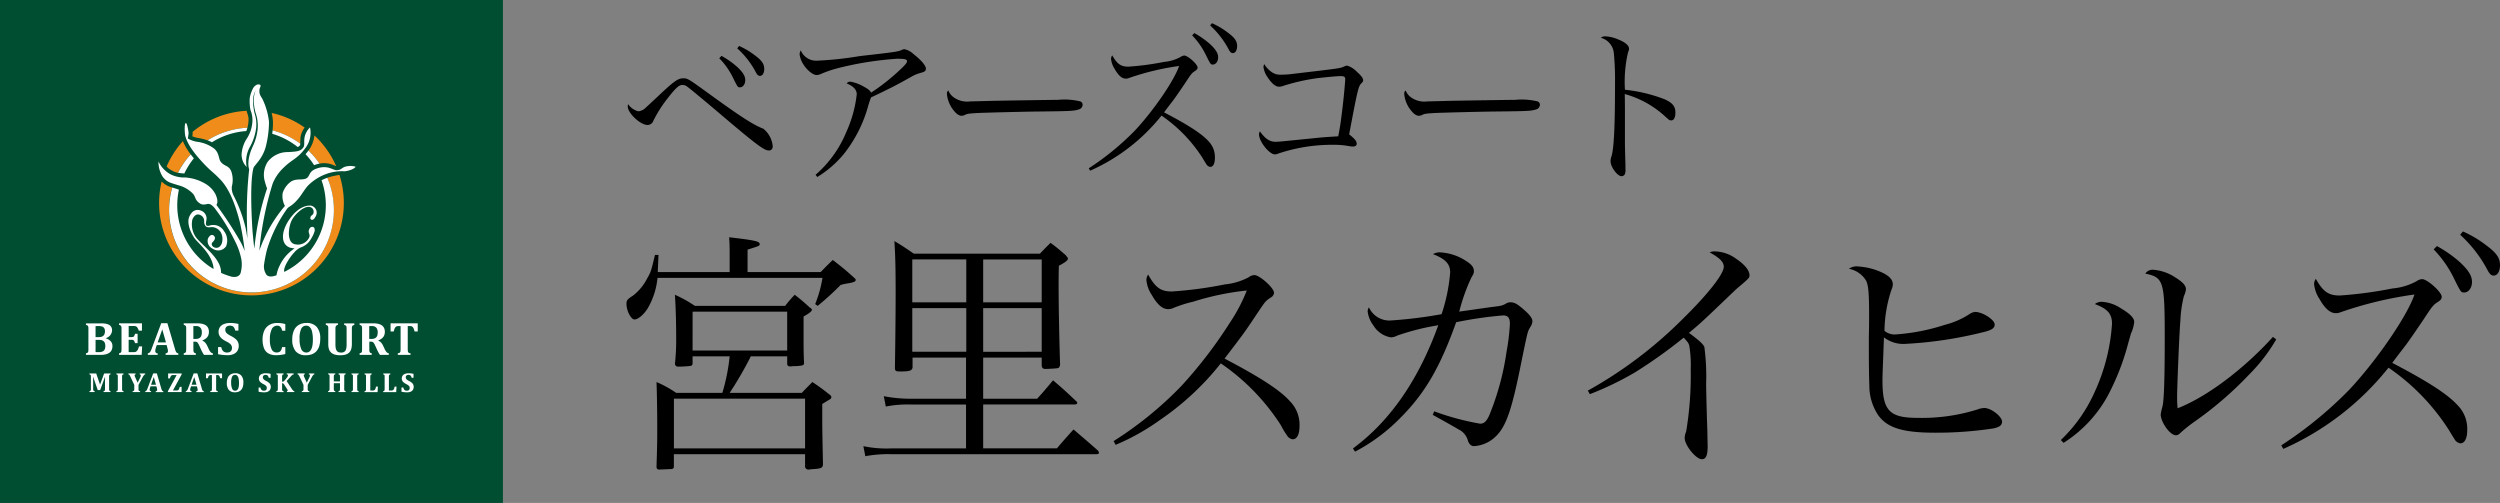
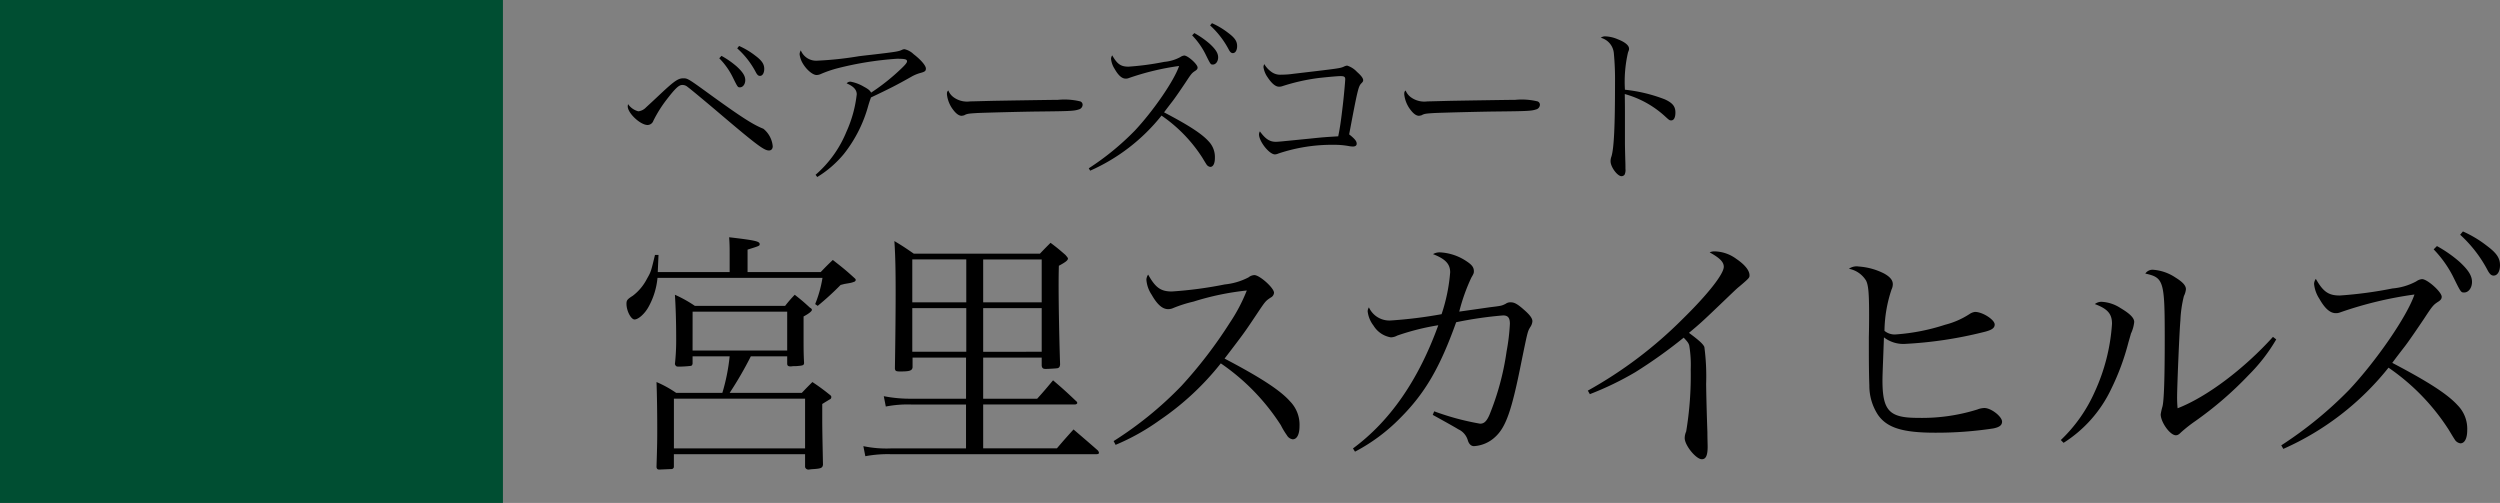
<svg xmlns="http://www.w3.org/2000/svg" width="338.02" height="68" viewBox="0 0 338.02 68">
  <rect x="0" y="0" width="338.02" height="68" fill="#808080" stroke="none" />
  <defs>
    <clipPath id="clip-path">
-       <rect id="長方形_2906" data-name="長方形 2906" width="68" height="68" fill="none" />
-     </clipPath>
+       </clipPath>
  </defs>
  <g id="logo" transform="translate(0 0)">
    <g id="グループ_2129" data-name="グループ 2129">
      <path id="パス_4079" data-name="パス 4079" d="M1.92-9.091a1.594,1.594,0,0,0-.046.3c0,.925,1.712,2.521,2.683,2.521a.843.843,0,0,0,.786-.578,17.012,17.012,0,0,1,1.8-2.868c1.157-1.5,1.642-1.966,2.1-1.966a1.064,1.064,0,0,1,.74.278c.324.231,1.665,1.342,3.724,3.076,5.6,4.765,6.592,5.505,7.263,5.505.324,0,.509-.231.509-.578A3.447,3.447,0,0,0,20.217-5.76c-1.342-.532-2.868-1.5-6.754-4.3-3.47-2.521-3.47-2.521-4.094-2.521-.671,0-1.2.37-2.961,2.012C5.089-9.322,4.649-8.929,4.349-8.651a1.7,1.7,0,0,1-1.041.532A2.435,2.435,0,0,1,1.92-9.091Zm12.329-6.2a9.741,9.741,0,0,1,1.758,2.429c.74,1.5.74,1.5,1.041,1.5.393,0,.717-.416.717-.972s-.324-1.087-1.157-1.85a11.8,11.8,0,0,0-2.059-1.434Zm2.429-1.342a11.433,11.433,0,0,1,2.544,3.285c.185.324.324.439.532.439.347,0,.578-.393.578-.948,0-.625-.3-1.11-1.2-1.781a10.45,10.45,0,0,0-2.2-1.318ZM27.5.763a14.316,14.316,0,0,0,3.585-3.1,18.27,18.27,0,0,0,3.331-6.616c.185-.6.208-.648.347-1.041,2.5-1.18,3.539-1.712,5.459-2.8a5.329,5.329,0,0,1,1.133-.486c.694-.185.833-.278.833-.625,0-.393-.671-1.18-1.665-1.943a2.575,2.575,0,0,0-1.226-.671.8.8,0,0,0-.3.069c-.486.231-.671.278-4.256.694-.879.093-1.388.162-1.6.185a45.963,45.963,0,0,1-5.575.6,2.241,2.241,0,0,1-2.29-1.388,1.068,1.068,0,0,0-.162.532,3.117,3.117,0,0,0,.439,1.249c.509.856,1.342,1.55,1.85,1.55a1.372,1.372,0,0,0,.532-.116,15.553,15.553,0,0,1,2.359-.81,44.389,44.389,0,0,1,7.98-1.272c1.087,0,1.365.069,1.365.347,0,.162-.185.416-.717.925a28.2,28.2,0,0,1-4.14,3.308c-.162-.3-.393-.486-.995-.81a5.438,5.438,0,0,0-1.781-.671.64.64,0,0,0-.532.231c.925.393,1.365.856,1.365,1.48a16.712,16.712,0,0,1-1.388,5.043A15.377,15.377,0,0,1,27.272.463Zm17.719-11.7c-.162.162-.185.208-.185.532a4.156,4.156,0,0,0,.879,2.128q.59.763,1.11.763a1.844,1.844,0,0,0,.347-.069c.37-.208.578-.231,1.665-.3.81-.046,6.107-.185,8.258-.208,4.372-.046,4.927-.069,5.551-.278A.679.679,0,0,0,63.379-9a.482.482,0,0,0-.324-.463,9.177,9.177,0,0,0-3.007-.208c-.763,0-8.119.116-9.021.139-2.591.069-2.591.069-2.845.069a3.086,3.086,0,0,1-2.244-.555A2.075,2.075,0,0,1,45.222-10.941ZM64.4-.093a25.554,25.554,0,0,0,9.646-7.448,19.97,19.97,0,0,1,5.505,5.667c.463.763.463.763.555.9a.729.729,0,0,0,.532.37c.393,0,.625-.463.625-1.2a3.066,3.066,0,0,0-.879-2.29C79.456-5.112,77.7-6.245,74.39-7.98c.393-.532.786-1.041,1.18-1.55.37-.486,1.064-1.5,1.735-2.5.786-1.2.856-1.272,1.318-1.573.208-.139.3-.254.3-.439,0-.439-1.318-1.619-1.8-1.619a1.121,1.121,0,0,0-.532.208,5.549,5.549,0,0,1-2.174.648,37.539,37.539,0,0,1-4.834.648c-1.041,0-1.527-.347-2.2-1.527a.858.858,0,0,0-.162.463,3.046,3.046,0,0,0,.486,1.365c.509.9.995,1.318,1.5,1.318a1,1,0,0,0,.393-.069,35.031,35.031,0,0,1,6.824-1.642c-.671,1.989-3.493,6.084-5.991,8.744A36.153,36.153,0,0,1,64.212-.416Zm13.786-18.3a10.312,10.312,0,0,1,1.758,2.452c.74,1.5.74,1.5,1.041,1.5.393,0,.717-.416.717-.972s-.324-1.087-1.157-1.85a11.8,11.8,0,0,0-2.059-1.434Zm2.429-1.342a11.848,11.848,0,0,1,2.544,3.308c.185.324.324.439.532.439.347,0,.578-.393.578-.948,0-.648-.3-1.11-1.2-1.781a10.45,10.45,0,0,0-2.2-1.318ZM87.945-14.5a.867.867,0,0,0-.116.393,3.168,3.168,0,0,0,.578,1.411q.833,1.249,1.527,1.249a1.347,1.347,0,0,0,.439-.069,26.746,26.746,0,0,1,4.765-1.087c.948-.116,2.706-.278,3.1-.278.486,0,.648.093.648.416,0,.3-.208,2.544-.324,3.493-.254,2.174-.393,3.123-.625,4.233-1.92.116-1.943.116-3.955.324-1.434.139-2.521.254-3.285.324-.416.046-.972.093-1.2.093-.833,0-1.411-.393-2.151-1.411A.942.942,0,0,0,87.228-5c0,.948,1.388,2.706,2.151,2.706a1.235,1.235,0,0,0,.463-.116,22.637,22.637,0,0,1,7.448-1.18,11,11,0,0,1,2.036.162,3.208,3.208,0,0,0,.6.069c.324,0,.509-.139.509-.37,0-.324-.185-.578-.81-1.11-.046-.023-.116-.093-.208-.162,1.157-6.13,1.249-6.5,1.665-6.916.162-.162.231-.254.231-.416q0-.382-.833-1.11A3.04,3.04,0,0,0,99.14-14.3a1.27,1.27,0,0,0-.439.139c-.532.231-.532.231-6.847.972a11.462,11.462,0,0,1-1.619.116,1.984,1.984,0,0,1-1.318-.37A3.348,3.348,0,0,1,87.945-14.5Zm19.106,3.562c-.162.162-.185.208-.185.532a4.156,4.156,0,0,0,.879,2.128q.59.763,1.11.763a1.844,1.844,0,0,0,.347-.069c.37-.208.578-.231,1.665-.3.81-.046,6.107-.185,8.258-.208,4.372-.046,4.927-.069,5.551-.278A.679.679,0,0,0,125.209-9a.482.482,0,0,0-.324-.463,9.177,9.177,0,0,0-3.007-.208c-.763,0-8.119.116-9.021.139-2.591.069-2.591.069-2.845.069a3.086,3.086,0,0,1-2.244-.555A2.075,2.075,0,0,1,107.051-10.941Zm26.393-7.124a2.371,2.371,0,0,1,1.758,2.059,37.746,37.746,0,0,1,.162,3.979c0,5.9-.139,8.906-.486,10.016a1.746,1.746,0,0,0-.116.648c0,.763.925,2.012,1.48,2.012a.525.525,0,0,0,.416-.208,1.474,1.474,0,0,0,.116-.786c0-.347,0-.74-.023-1.226-.046-1.943-.046-1.943-.046-2.637V-7.587c0-.694,0-1.411-.023-2.868a13.315,13.315,0,0,1,5.436,3.007c.6.555.625.555.856.555.347,0,.555-.393.555-1.064,0-.833-.393-1.3-1.434-1.781a20.911,20.911,0,0,0-5.39-1.3,17.5,17.5,0,0,1,.416-5.043c.139-.347.139-.347.139-.509,0-.439-.555-.9-1.527-1.272a4.672,4.672,0,0,0-1.712-.393A.931.931,0,0,0,133.444-18.065Z" transform="translate(83 23.17)" />
      <path id="パス_4080" data-name="パス 4080" d="M5.935-24.046l.1-2.319H5.559c-.546,2.285-.546,2.285-1.091,3.24a6.682,6.682,0,0,1-1.91,2.285c-.75.478-.853.614-.853,1.091,0,.955.614,2.115,1.091,2.115.512,0,1.4-.784,1.91-1.739A10,10,0,0,0,5.9-23.261H28.207a16.388,16.388,0,0,1-.989,3.547l.341.239a37.7,37.7,0,0,0,3.1-2.831c.171-.034.375-.1.546-.136l.58-.1a3.02,3.02,0,0,0,.819-.239c.034-.068.1-.136.1-.171,0-.1-.034-.171-.2-.307-1.194-1.091-1.6-1.4-2.9-2.422-.716.682-.921.887-1.637,1.637H18.077v-3.036c1.637-.512,1.637-.512,1.637-.75,0-.375-.648-.512-4.127-.921.068,1.023.068,1.3.068,2.694v2.012Zm17.5,11.392v.989c0,.273.136.375.443.375h.1a2.955,2.955,0,0,1,.614-.034c.955-.068,1.091-.1,1.126-.409-.068-1.3-.068-1.978-.068-3.138v-3.172c.716-.375,1.126-.716,1.126-.887,0-.1-.068-.2-.273-.307-.819-.75-1.091-.989-2.046-1.739a16.928,16.928,0,0,0-1.3,1.5H10.948a17.118,17.118,0,0,0-2.694-1.5c.1,1.535.171,3.479.171,5.969A29.648,29.648,0,0,1,8.254-11.6c.1.273.2.341.478.341a14.7,14.7,0,0,0,1.671-.1c.136-.034.2-.1.239-.307v-.989h5.014a26.334,26.334,0,0,1-.989,4.946H8.424a15.03,15.03,0,0,0-2.66-1.467c.068,1.637.1,4.366.1,6.208,0,1.5,0,2.183-.1,5.287.034.239.136.341.375.341l1.6-.068a.338.338,0,0,0,.375-.273V.58H25.853V2.319a.459.459,0,0,0,.443.341h.068a6.511,6.511,0,0,1,.682-.068c.989-.068,1.16-.171,1.228-.58-.068-3.411-.1-4.6-.1-6.446V-6.208c.716-.443,1.057-.648,1.126-.682a.387.387,0,0,0,.1-.273c0-.1-.068-.2-.273-.341a28.044,28.044,0,0,0-2.285-1.671c-.648.648-.853.853-1.433,1.467H15.655a49.737,49.737,0,0,0,2.865-4.946Zm-12.79-6.037h12.79v5.253H10.641ZM8.118-6.924H25.853V-.2H8.118Zm41.815-5.559h7.913v1.126c.068.307.171.409.546.409.409,0,1.467-.068,1.6-.1.239-.068.307-.2.341-.512-.1-2.967-.2-7.776-.2-10.71,0-.58,0-1.467.034-2.626.955-.512,1.228-.75,1.228-.989,0-.068-.1-.2-.341-.478-.784-.682-1.057-.921-2.012-1.637-.614.614-.819.819-1.433,1.467H40.553c-1.091-.75-1.432-.989-2.626-1.705.136,2.012.171,4.025.171,6.924,0,2.285-.034,6.276-.1,10.3.034.341.136.409.716.409,1.262,0,1.6-.1,1.671-.546v-1.33h7.231v5.559H40.349a18.607,18.607,0,0,1-3.854-.341l.273,1.4a15.482,15.482,0,0,1,3.479-.273h7.367V-.2H37.45a15.11,15.11,0,0,1-3.718-.307L34,.853A16.557,16.557,0,0,1,37.45.58h27.8c.2,0,.341-.068.341-.171a.593.593,0,0,0-.2-.375c-1.4-1.228-1.842-1.6-3.24-2.8-.955,1.057-1.262,1.4-2.251,2.558H49.933V-6.139H62.314c.171,0,.341-.1.341-.2a.3.3,0,0,0-.136-.239c-1.33-1.262-1.739-1.637-3.138-2.831-.887,1.057-1.16,1.4-2.149,2.49h-7.3Zm0-7.469v-5.8h7.913v5.8Zm0,.784h7.913v5.9H49.933Zm-2.285,5.9h-7.3v-5.9h7.3Zm0-6.685h-7.3v-5.8h7.3ZM67.839-.682a30.292,30.292,0,0,0,5.969-3.343A37.085,37.085,0,0,0,82.062-11.7a29.237,29.237,0,0,1,8.118,8.356A10.146,10.146,0,0,0,91-1.978a1.075,1.075,0,0,0,.784.546c.58,0,.921-.682.921-1.774a4.521,4.521,0,0,0-1.3-3.377c-1.33-1.5-4.025-3.24-8.834-5.764,2.66-3.479,2.66-3.479,4.3-5.935C88.1-20.123,88.1-20.123,88.815-20.6a.792.792,0,0,0,.443-.648c0-.648-1.944-2.388-2.66-2.388a1.355,1.355,0,0,0-.784.307,8.842,8.842,0,0,1-3.206.955,54.231,54.231,0,0,1-7.163.955c-1.5,0-2.217-.512-3.206-2.285a1.36,1.36,0,0,0-.239.682,4.212,4.212,0,0,0,.716,2.046c.75,1.33,1.467,1.944,2.217,1.944a1.593,1.593,0,0,0,.58-.1,17.807,17.807,0,0,1,2.865-.921,36.407,36.407,0,0,1,7.2-1.5,22.909,22.909,0,0,1-2.319,4.4,60.651,60.651,0,0,1-6.514,8.493,49.292,49.292,0,0,1-9.175,7.469Zm32.368.921A24.47,24.47,0,0,0,106.312-4.3c3.377-3.377,5.389-6.856,7.572-12.961a52.3,52.3,0,0,1,6.344-.921c.648,0,.921.307.921,1.126a27.254,27.254,0,0,1-.443,3.718,36.074,36.074,0,0,1-2.319,8.6c-.375.853-.716,1.194-1.262,1.194a35.187,35.187,0,0,1-6.208-1.671l-.2.478c1.91,1.057,3.07,1.705,3.445,1.944a2.361,2.361,0,0,1,1.3,1.5c.136.478.443.784.819.784a4.564,4.564,0,0,0,2.865-1.228c1.467-1.33,2.251-3.581,3.547-10.1.853-4.161.853-4.161,1.194-4.741a1.617,1.617,0,0,0,.307-.819c0-.409-.375-.887-1.16-1.569-.887-.784-1.3-.989-1.774-.989a1.063,1.063,0,0,0-.682.2c-.546.273-.546.273-2.217.478-.443.068-2.865.409-4.059.58a25.187,25.187,0,0,1,1.637-4.6c.307-.512.341-.614.341-.853,0-.512-.239-.853-.955-1.33a7.059,7.059,0,0,0-3.615-1.228,1.727,1.727,0,0,0-.955.239c1.671.648,2.319,1.33,2.319,2.456a23.447,23.447,0,0,1-1.16,5.662,60.261,60.261,0,0,1-6.89.853,3.032,3.032,0,0,1-2.933-1.774.994.994,0,0,0-.171.546,3.864,3.864,0,0,0,.784,1.91,3.4,3.4,0,0,0,2.353,1.6,1.883,1.883,0,0,0,.853-.239,32.623,32.623,0,0,1,5.559-1.4C108.8-9.482,104.982-3.922,99.934-.2Zm31.754-7.776a41.841,41.841,0,0,0,6.139-2.967,65.646,65.646,0,0,0,6.549-4.673c.512.546.648.716.75,1.057a15.883,15.883,0,0,1,.2,3.24,46.433,46.433,0,0,1-.614,8.39,2.252,2.252,0,0,0-.2.887c0,.989,1.535,2.865,2.319,2.865.546,0,.784-.512.784-1.705,0-.2-.034-1.194-.034-1.944-.068-1.944-.136-4.127-.171-6.514a30.281,30.281,0,0,0-.239-5.014c-.171-.409-.75-.921-2.081-1.91,1.467-1.228,1.671-1.4,4.059-3.684,2.422-2.319,2.422-2.319,2.763-2.592,1.33-1.126,1.364-1.194,1.364-1.5,0-.648-.614-1.433-1.774-2.217a5.1,5.1,0,0,0-2.933-1.023,1.483,1.483,0,0,0-.682.136c1.364.75,1.91,1.3,1.91,1.944,0,.989-2.183,3.752-5.559,7.06a57.676,57.676,0,0,1-12.824,9.686Zm35.028-16.951a3.461,3.461,0,0,1,2.319,1.6c.307.614.409,1.637.409,4.57,0,.512,0,1.569-.034,3.1v1.569c0,2.592.034,4.127.068,4.946a7.168,7.168,0,0,0,1.16,3.956c1.228,1.774,3.377,2.422,7.742,2.422A51.031,51.031,0,0,0,186.5-2.9c.853-.171,1.194-.443,1.194-.921,0-.682-1.467-1.842-2.387-1.842a2.768,2.768,0,0,0-.955.2A25.023,25.023,0,0,1,176.3-4.332c-3.854,0-4.775-.955-4.775-5.082,0-.75.068-2.183.2-5.8a4.3,4.3,0,0,0,2.729.887,54.914,54.914,0,0,0,10.607-1.569c1.194-.273,1.637-.546,1.637-1.057,0-.648-1.637-1.705-2.66-1.705a1.709,1.709,0,0,0-.716.273,10.988,10.988,0,0,1-3.342,1.467,27.634,27.634,0,0,1-6.583,1.3,2.156,2.156,0,0,1-1.6-.478,18.251,18.251,0,0,1,.955-5.594,1.649,1.649,0,0,0,.171-.716c0-.546-.375-.989-1.16-1.433a8.883,8.883,0,0,0-3.445-.955A1.793,1.793,0,0,0,166.989-24.489ZM196.014-.955a17.439,17.439,0,0,0,6.446-7.3,32.56,32.56,0,0,0,2.319-6.276c.307-1.057.307-1.057.341-1.194a4.872,4.872,0,0,0,.443-1.569c0-.546-.58-1.126-1.842-1.876a5.132,5.132,0,0,0-2.558-.853,1.425,1.425,0,0,0-.921.307c1.739.648,2.319,1.33,2.319,2.66a26.031,26.031,0,0,1-2.353,9.243,20.385,20.385,0,0,1-4.57,6.48ZM224.323-15.28c-3.922,4.332-8.936,8.118-12.893,9.652a14.681,14.681,0,0,1-.068-1.569c0-1.3.307-8.834.443-10.266a16.144,16.144,0,0,1,.477-3.343,2.57,2.57,0,0,0,.273-.921c0-.478-.409-.955-1.4-1.569a6.247,6.247,0,0,0-3-1.057,1.176,1.176,0,0,0-1.091.512c2.49.546,2.626.989,2.626,8.731,0,5.423-.1,8.459-.307,9.243a8.383,8.383,0,0,0-.239,1.057c0,1.057,1.262,2.831,2.046,2.831.239,0,.409-.1.682-.375a19.411,19.411,0,0,1,1.944-1.535,48.253,48.253,0,0,0,7.231-6.242,23.474,23.474,0,0,0,3.718-4.809Zm1.4,15.144a37.68,37.68,0,0,0,14.223-10.983,29.447,29.447,0,0,1,8.118,8.356c.682,1.126.682,1.126.819,1.33a1.075,1.075,0,0,0,.784.546c.58,0,.921-.682.921-1.774a4.521,4.521,0,0,0-1.3-3.377c-1.364-1.5-3.956-3.172-8.834-5.73.58-.784,1.16-1.535,1.739-2.285.546-.716,1.569-2.217,2.558-3.684,1.16-1.774,1.262-1.876,1.944-2.319.307-.2.443-.375.443-.648,0-.648-1.944-2.388-2.66-2.388a1.653,1.653,0,0,0-.784.307,8.182,8.182,0,0,1-3.206.955,55.352,55.352,0,0,1-7.128.955c-1.535,0-2.251-.512-3.24-2.251a1.265,1.265,0,0,0-.239.682,4.492,4.492,0,0,0,.716,2.012c.75,1.33,1.467,1.944,2.217,1.944a1.47,1.47,0,0,0,.58-.1,51.653,51.653,0,0,1,10.062-2.422c-.989,2.933-5.15,8.97-8.834,12.893a53.308,53.308,0,0,1-9.175,7.5Zm20.328-26.979a15.205,15.205,0,0,1,2.592,3.615c1.091,2.217,1.091,2.217,1.535,2.217.58,0,1.057-.614,1.057-1.433s-.478-1.6-1.705-2.729a17.4,17.4,0,0,0-3.036-2.115Zm3.581-1.978a17.469,17.469,0,0,1,3.752,4.877c.273.478.478.648.784.648.512,0,.853-.58.853-1.4,0-.955-.443-1.637-1.774-2.626a15.409,15.409,0,0,0-3.24-1.944Z" transform="translate(83 60.83)" />
    </g>
    <g id="グループ_2315" data-name="グループ 2315" transform="translate(0 0)">
      <rect id="長方形_2905" data-name="長方形 2905" width="68" height="68" transform="translate(0 0)" fill="#004e32" />
      <g id="グループ_2316" data-name="グループ 2316" transform="translate(0 0)">
        <g id="グループ_2315-2" data-name="グループ 2315" clip-path="url(#clip-path)">
          <path id="パス_4021" data-name="パス 4021" d="M42.52,20.722a11.26,11.26,0,0,1,1.5,1.76,3.229,3.229,0,0,1,1.979.239c.088.035.2.078.273.1a12.523,12.523,0,0,0-2.941-4.148,4.154,4.154,0,0,1-.806,2.049" transform="translate(-0.819 -0.36)" fill="#f08c1a" />
          <path id="パス_4022" data-name="パス 4022" d="M26.557,18.236c0,.017,0,.037,0,.058a3.01,3.01,0,0,1-.044.428,3.111,3.111,0,0,0,.694.21,7.891,7.891,0,0,1,1.361.338,11.09,11.09,0,0,1,5.394-1.7,4.111,4.111,0,0,0,.126-.655,4.242,4.242,0,0,0,.028-.466,1.788,1.788,0,0,0-.125-.69s-.127-.452-.135-.482a12.426,12.426,0,0,0-7.312,2.854c.007.063.011.1.011.106" transform="translate(-0.511 -0.295)" fill="#f08c1a" />
          <path id="パス_4023" data-name="パス 4023" d="M25.174,19.46a12.457,12.457,0,0,0-2.2,3.42,2.141,2.141,0,0,0,.712.551l.032.015.03.018a2.209,2.209,0,0,0,.751.276,11.121,11.121,0,0,1,1.726-2.491,8.065,8.065,0,0,1-1.053-1.788" transform="translate(-0.443 -0.375)" fill="#f08c1a" />
          <path id="パス_4024" data-name="パス 4024" d="M41.911,17.545a12.419,12.419,0,0,0-4.464-1.977,5.743,5.743,0,0,1,.184,1.224v.143c0,.317-.019.657-.052,1a11.092,11.092,0,0,1,3.739,1.795c0-.028,0-.054,0-.087v-.084l.032-.662a2.931,2.931,0,0,1,.56-1.351" transform="translate(-0.722 -0.3)" fill="#f08c1a" />
          <path id="パス_4025" data-name="パス 4025" d="M45.955,24.175l-.238.049a7.716,7.716,0,0,0-1.05.275A11.143,11.143,0,1,1,23.7,25.814,3,3,0,0,1,22.279,25a12.489,12.489,0,1,0,24.047-.869,1.448,1.448,0,0,0-.371.041" transform="translate(-0.423 -0.465)" fill="#f08c1a" />
          <path id="パス_4026" data-name="パス 4026" d="M25.347,23.676l-.036,0a7.2,7.2,0,0,1-.822-.085A11.171,11.171,0,0,1,26.21,21.1c.128.17.27.348.422.533a10.012,10.012,0,0,0-1.285,2.041m16.775-3.09c-.134.183-.264.34-.39.486a10.062,10.062,0,0,1,1.162,1.49c.086-.035.178-.07.28-.1a4.179,4.179,0,0,1,.448-.114,11.2,11.2,0,0,0-1.5-1.763l0,0m-8.4-2.638a4.169,4.169,0,0,0,.152-.447,11.088,11.088,0,0,0-5.386,1.7,4.606,4.606,0,0,1,.592.264,9.984,9.984,0,0,1,4.642-1.517m7.242,1.941a.369.369,0,0,0,.053-.238,11.063,11.063,0,0,0-3.738-1.792c-.016.153-.031.307-.051.461A9.966,9.966,0,0,1,40.667,20.1a.615.615,0,0,0,.3-.207m6.282,2.824c-.759.212-.549.446-1.26.52-.521.052-1.173-.729-2.648-.26-1.031.326-.976.791-1.282,1.181-.451.574-1.457.1-2.264.6a3.005,3.005,0,0,0-1.155,1.572,2.783,2.783,0,0,0,.306,1.739A18.679,18.679,0,0,0,35.6,33.8c-.039.107-.075.209-.111.314.06-.71.144-1.476.26-2.29a43.506,43.506,0,0,1,1.536-6.767A6.017,6.017,0,0,1,38.8,22.869c1.115-1.112,1.811-1.136,2.892-2.6a3.4,3.4,0,0,0,.645-2.811,2.489,2.489,0,0,0-.752,1.435c-.082.629.075.975-.191,1.324-.385.5-.99.506-2.021.572A3.39,3.39,0,0,0,36.6,22.128a3.263,3.263,0,0,0-.445,2.341,11.342,11.342,0,0,0,.375,1.242,35.658,35.658,0,0,0-1.717,8.154c-.134-1.089-.248-2.206-.3-3.2-.313-5.726.066-7.274.17-7.694s1.191-1.19,1.658-2.858a13.943,13.943,0,0,0,.452-3.39,9.323,9.323,0,0,0-.785-2.892c-.218-.546-.624-.763-.489-1.569.035-.2.28-.511,0-.6-.356-.116-.683.2-.84.425a4.375,4.375,0,0,0-.49,1.406,6.194,6.194,0,0,0,.1,1.611,3.58,3.58,0,0,1,.238,1.8,4.776,4.776,0,0,1-.816,2.187,4.409,4.409,0,0,0-.618,1.9,2.341,2.341,0,0,0,.68,1.808,4.024,4.024,0,0,1,.531-2.874,7.3,7.3,0,0,0,.75-2.381,4.691,4.691,0,0,0-.206-1.977,7.037,7.037,0,0,1-.208-1.742,2.793,2.793,0,0,1,.336-1.359,4.085,4.085,0,0,0-.25,1.359,7,7,0,0,0,.267,1.7,5.156,5.156,0,0,1,.273,2.053,7.008,7.008,0,0,1-.667,2.439c-.921,1.978-.505,3.056-.487,3.1l0,0a53.867,53.867,0,0,0-.275,7.978c.009.5.023.963.037,1.406-.092-.6-.18-1.118-.256-1.5a19.511,19.511,0,0,0-1.634-4.379,2.32,2.32,0,0,1-.223-1.161,3.5,3.5,0,0,0-.062-2.042c-.35-.917-1.02-.65-1.5-1.428-.222-.366-.152-1.119-.846-1.693a4.862,4.862,0,0,0-2.34-.91,3.6,3.6,0,0,1-1.2-.44,5.315,5.315,0,0,0,.107-.743c-.023-.294-.2-1.36-.373-1.339s-.178.789-.121,1.437.531,1.788,1.98,3.427,1.659,1.575,2.789,2.751c1.01,1.05,1.9,2.81,2.643,5.726a35.21,35.21,0,0,1,.669,3.959,10.072,10.072,0,0,0-.635-1.368,52.467,52.467,0,0,0-3.193-4.872s.4-.416-.176-1.539a3.6,3.6,0,0,0-1.326-1.326,6.12,6.12,0,0,0-2.715-.838,4.147,4.147,0,0,1-2.021-.448,3.825,3.825,0,0,1-1.592-1.716,3.7,3.7,0,0,0,.571,2.062c.613.8,1.1.817,2.082,1.144A4.158,4.158,0,0,1,26.5,26.408c.412.446.223.838.958,1.327.434.288.878.061,1.123.061.387,0,.653.346.816.51a25.94,25.94,0,0,1,2.8,4.532,9.147,9.147,0,0,1,.87,2.512h0a4.328,4.328,0,0,1-.131,1.839c-.273.6-.972.5-1.255.433a10.125,10.125,0,0,1-1.368-.5,2.837,2.837,0,0,0-.1-.749c-.5-1.762-3.024-3.41-3.469-4.341a3.043,3.043,0,0,1-.32-2.091c.083-.268.437-.879.964-.685a.892.892,0,0,1,.643.853.951.951,0,0,0,.191.687c.244.262.692.127.874.135a1.438,1.438,0,0,1,1.194.74,1.938,1.938,0,0,1,.124,1.447c-.268.689-.75.659-1,.562a.551.551,0,0,1-.331-.3.347.347,0,0,1,.027-.352,1.655,1.655,0,0,0,.342-.445.425.425,0,0,0-.243-.563c-.36-.171-.678.414-.7.582-.056.359-.023,1.015.961,1.4a1.279,1.279,0,0,0,1.521-.483,2.081,2.081,0,0,0-.274-2.038,1.656,1.656,0,0,0-1.656-.823c-.213.008-.589.227-.739.025-.117-.159-.026-.413-.021-.579a1.135,1.135,0,0,0-.7-1.4c-1.215-.472-1.646.984-1.646.984s-.368.986.712,2.672c.411.641,2.334,2.088,2.61,3.967a1.4,1.4,0,0,1,.013.266,10.035,10.035,0,0,1-4.678-10.724l-.263-.09-.458-.145c-.061-.018-.119-.036-.177-.055a11.139,11.139,0,1,0,20.962-1.32,5.434,5.434,0,0,0-.781.339,10.05,10.05,0,0,1-5.034,12.385c-.062-.155-.038-.439.2-.958a7.46,7.46,0,0,1,1.315-1.855,2.834,2.834,0,0,1,.67-.475,2.544,2.544,0,0,0,1.419-1.152,4.38,4.38,0,0,0,.474-.991c.076-.253.04-.629-.254-.654-.268-.025-.438.189-.509.482-.086.364.194.533.068.9a1.67,1.67,0,0,1-1.829.991c-1.33-.146-1-2.469-.5-3.346s1.614-1.807,2.309-1.731a.65.65,0,0,1,.58.824c-.028.261-.266.268-.382.513-.084.177-.031.4.163.416.254.028.418-.284.49-.419a.975.975,0,0,0-.616-1.5c-.393-.044-1.641.028-2.9,1.845-1.307,1.88-1.155,3.737.451,3.911.082.01.161.014.237.016-.122.09-.251.187-.4.3a5.633,5.633,0,0,0-1.589,1.985,4.723,4.723,0,0,0-.449,1.356c-.083.028-.166.057-.25.083,0,0-.759.263-1.1-.14a1.967,1.967,0,0,1-.346-1.322,20.909,20.909,0,0,1,.4-2.062,19.072,19.072,0,0,1,2.719-5.538c.223-.352.692-.317,1.677-1.557.266-.334.81-1.237,1.19-1.617a6.637,6.637,0,0,1,3.738-1.863,6.735,6.735,0,0,1,1.21-.038c1.2-.17,1.463-.616,1.463-.616a2.4,2.4,0,0,0-1.259-.043" transform="translate(-0.421 -0.225)" fill="#fff" />
          <path id="パス_4027" data-name="パス 4027" d="M14.534,46.607a1.426,1.426,0,0,1,.667.4.913.913,0,0,1,.229.626,1.3,1.3,0,0,1-.1.542.915.915,0,0,1-.318.38,1.473,1.473,0,0,1-.5.217,3.237,3.237,0,0,1-.735.069H11.848v-.206a.837.837,0,0,0,.182-.068.227.227,0,0,0,.1-.1.453.453,0,0,0,.042-.163c.006-.066.009-.148.009-.248v-2.69c0-.1,0-.179-.007-.246a.415.415,0,0,0-.041-.162.25.25,0,0,0-.1-.1.761.761,0,0,0-.185-.07v-.207h2.044a3.765,3.765,0,0,1,.572.035,1.6,1.6,0,0,1,.508.162.752.752,0,0,1,.3.293.9.9,0,0,1,.109.452,1.144,1.144,0,0,1-.849,1.058Zm-.97-.163a1.091,1.091,0,0,0,.49-.09.622.622,0,0,0,.27-.257.969.969,0,0,0,.092-.461.735.735,0,0,0-.1-.41.55.55,0,0,0-.283-.217,1.378,1.378,0,0,0-.459-.066c-.146,0-.287,0-.425.016v1.485Zm-.415,2.019c.123.006.264.01.425.01a1.375,1.375,0,0,0,.487-.074.572.572,0,0,0,.3-.256.992.992,0,0,0,.106-.5,1.18,1.18,0,0,0-.056-.385A.6.6,0,0,0,14.242,47a.7.7,0,0,0-.269-.143,1.418,1.418,0,0,0-.39-.045h-.433Z" transform="translate(-0.228 -0.859)" fill="#fff" />
          <path id="パス_4028" data-name="パス 4028" d="M19.508,44.578v.993H19.08a1.9,1.9,0,0,0-.174-.4A.586.586,0,0,0,18.734,45a.7.7,0,0,0-.34-.061h-.68v1.5h.412a.486.486,0,0,0,.214-.039.3.3,0,0,0,.129-.129,1.126,1.126,0,0,0,.1-.281h.353v1.267h-.353a1.1,1.1,0,0,0-.1-.276.337.337,0,0,0-.127-.136.479.479,0,0,0-.22-.04h-.412v1.666h.677a1.1,1.1,0,0,0,.184-.014.446.446,0,0,0,.134-.048.546.546,0,0,0,.114-.094.8.8,0,0,0,.1-.127,1.261,1.261,0,0,0,.088-.181,2.585,2.585,0,0,0,.1-.309h.428l-.059,1.139H16.413v-.206a.944.944,0,0,0,.182-.067.235.235,0,0,0,.1-.1.443.443,0,0,0,.041-.162,2.477,2.477,0,0,0,.01-.248v-2.69c0-.1,0-.18-.008-.246a.421.421,0,0,0-.04-.163.254.254,0,0,0-.1-.1.749.749,0,0,0-.185-.071v-.206Z" transform="translate(-0.316 -0.859)" fill="#fff" />
          <path id="パス_4029" data-name="パス 4029" d="M22.923,47.518H21.59l-.1.3a2.435,2.435,0,0,0-.072.241,1.068,1.068,0,0,0-.028.248.3.3,0,0,0,.325.328v.206H20.38v-.206a.387.387,0,0,0,.2-.08.7.7,0,0,0,.16-.187,2.053,2.053,0,0,0,.152-.34l1.3-3.467h.834l1.03,3.494a2.423,2.423,0,0,0,.116.332.458.458,0,0,0,.122.16.49.49,0,0,0,.209.088v.206H22.783v-.206a.417.417,0,0,0,.24-.09.262.262,0,0,0,.077-.2,1.17,1.17,0,0,0-.022-.215c-.015-.079-.038-.179-.072-.3Zm-1.214-.365h1.124l-.5-1.756Z" transform="translate(-0.393 -0.859)" fill="#fff" />
          <path id="パス_4030" data-name="パス 4030" d="M26.968,48.838H25.33v-.206a.837.837,0,0,0,.182-.068.224.224,0,0,0,.1-.1.442.442,0,0,0,.042-.162c.006-.066.009-.148.009-.248v-2.69c0-.1,0-.179-.007-.246a.425.425,0,0,0-.041-.163.254.254,0,0,0-.1-.1.757.757,0,0,0-.185-.071v-.206h1.819a3.246,3.246,0,0,1,.626.052,1.587,1.587,0,0,1,.451.158.918.918,0,0,1,.447.529,1.239,1.239,0,0,1,.062.41,1.181,1.181,0,0,1-.108.525,1.058,1.058,0,0,1-.29.364,2.1,2.1,0,0,1-.488.273v.031a1.089,1.089,0,0,1,.382.267,1.757,1.757,0,0,1,.273.423l.2.425a1.685,1.685,0,0,0,.26.426.531.531,0,0,0,.307.174v.206h-1.2a4.635,4.635,0,0,1-.408-.743l-.243-.534a1.881,1.881,0,0,0-.187-.336.442.442,0,0,0-.161-.137.643.643,0,0,0-.255-.038h-.18v1.005a1.655,1.655,0,0,0,.022.328.284.284,0,0,0,.084.15.583.583,0,0,0,.23.1Zm-.336-3.889v1.735h.309a1.1,1.1,0,0,0,.412-.067.621.621,0,0,0,.257-.187.682.682,0,0,0,.131-.282,1.669,1.669,0,0,0,.036-.356.9.9,0,0,0-.2-.636.777.777,0,0,0-.593-.212c-.178,0-.3,0-.352.006" transform="translate(-0.488 -0.859)" fill="#fff" />
          <path id="パス_4031" data-name="パス 4031" d="M30.494,47.785a1.084,1.084,0,0,0,.261.554.723.723,0,0,0,.534.182.833.833,0,0,0,.331-.063.519.519,0,0,0,.235-.2.635.635,0,0,0,.088-.348.735.735,0,0,0-.072-.335.837.837,0,0,0-.23-.27,2.6,2.6,0,0,0-.443-.272,3.917,3.917,0,0,1-.44-.253,1.736,1.736,0,0,1-.335-.288,1.219,1.219,0,0,1-.215-.344,1.11,1.11,0,0,1-.076-.422,1.1,1.1,0,0,1,.19-.652,1.166,1.166,0,0,1,.551-.407,2.3,2.3,0,0,1,.835-.139,4.6,4.6,0,0,1,.531.029,5.608,5.608,0,0,1,.577.1v.905h-.428a1.294,1.294,0,0,0-.151-.392.582.582,0,0,0-.229-.214.872.872,0,0,0-.664-.006.5.5,0,0,0-.222.185.524.524,0,0,0-.081.3.67.67,0,0,0,.07.314.827.827,0,0,0,.236.259,3.355,3.355,0,0,0,.48.289,3.042,3.042,0,0,1,.6.391,1.159,1.159,0,0,1,.43.943,1.225,1.225,0,0,1-.178.667,1.144,1.144,0,0,1-.519.433,1.913,1.913,0,0,1-.786.151,6.531,6.531,0,0,1-.664-.035,5.58,5.58,0,0,1-.647-.1v-.961Z" transform="translate(-0.579 -0.858)" fill="#fff" />
          <path id="パス_4032" data-name="パス 4032" d="M39.273,44.674v.905h-.425a1.049,1.049,0,0,0-.237-.52.562.562,0,0,0-.425-.167.8.8,0,0,0-.745.473,3.056,3.056,0,0,0-.253,1.4,2.921,2.921,0,0,0,.231,1.309.73.73,0,0,0,.677.444.79.79,0,0,0,.372-.076.568.568,0,0,0,.229-.229,1.667,1.667,0,0,0,.148-.431h.428v.945a6.008,6.008,0,0,1-.628.119,4.409,4.409,0,0,1-.589.038A2.123,2.123,0,0,1,37,48.653a1.4,1.4,0,0,1-.606-.707,3.171,3.171,0,0,1-.194-1.2,2.8,2.8,0,0,1,.229-1.178A1.718,1.718,0,0,1,37.1,44.8a2.02,2.02,0,0,1,1.067-.271,4.216,4.216,0,0,1,.572.034,3.843,3.843,0,0,1,.534.112" transform="translate(-0.697 -0.858)" fill="#fff" />
          <path id="パス_4033" data-name="パス 4033" d="M42.132,48.887a1.721,1.721,0,0,1-1.379-.536,2.422,2.422,0,0,1-.46-1.607,2.921,2.921,0,0,1,.224-1.2,1.626,1.626,0,0,1,.657-.756,1.976,1.976,0,0,1,1.033-.259,1.767,1.767,0,0,1,1.4.535,2.362,2.362,0,0,1,.468,1.591,3.268,3.268,0,0,1-.139,1.012,1.818,1.818,0,0,1-.394.694,1.547,1.547,0,0,1-.613.4,2.357,2.357,0,0,1-.8.128m-.846-2.228a3.316,3.316,0,0,0,.227,1.4.732.732,0,0,0,.691.461.654.654,0,0,0,.408-.129.928.928,0,0,0,.274-.363,2.056,2.056,0,0,0,.15-.55,5.11,5.11,0,0,0,.045-.7,4.7,4.7,0,0,0-.1-1.041,1.384,1.384,0,0,0-.3-.634.662.662,0,0,0-.507-.214.713.713,0,0,0-.672.433,3.066,3.066,0,0,0-.221,1.334" transform="translate(-0.776 -0.858)" fill="#fff" />
-           <path id="パス_4034" data-name="パス 4034" d="M47.729,45.362a1.72,1.72,0,0,0-.021-.326.289.289,0,0,0-.079-.149.578.578,0,0,0-.23-.1v-.206h1.373v.206a.928.928,0,0,0-.178.068.238.238,0,0,0-.1.1.406.406,0,0,0-.044.162c-.006.066-.01.148-.01.248v1.951a2.86,2.86,0,0,1-.062.647,1.2,1.2,0,0,1-.194.438,1.03,1.03,0,0,1-.326.287,1.452,1.452,0,0,1-.438.156,2.893,2.893,0,0,1-.546.047,2.641,2.641,0,0,1-.748-.092,1.2,1.2,0,0,1-.5-.278,1.154,1.154,0,0,1-.284-.451,2.145,2.145,0,0,1-.091-.684V45.365c0-.1,0-.179-.008-.246a.443.443,0,0,0-.041-.163.254.254,0,0,0-.1-.1.774.774,0,0,0-.185-.071v-.206h1.638v.206a.748.748,0,0,0-.188.074.275.275,0,0,0-.092.1.415.415,0,0,0-.043.147,1.978,1.978,0,0,0-.013.265v2.06a2.865,2.865,0,0,0,.031.449,1,1,0,0,0,.114.348.56.56,0,0,0,.229.224.8.8,0,0,0,.378.077.736.736,0,0,0,.474-.127.69.69,0,0,0,.221-.358,2.753,2.753,0,0,0,.064-.685Z" transform="translate(-0.865 -0.859)" fill="#fff" />
          <path id="パス_4035" data-name="パス 4035" d="M51.214,48.838H49.576v-.206a.869.869,0,0,0,.183-.068.227.227,0,0,0,.1-.1A.423.423,0,0,0,49.9,48.3c0-.066.009-.148.009-.248v-2.69c0-.1,0-.179-.007-.246a.443.443,0,0,0-.041-.163.25.25,0,0,0-.1-.1.727.727,0,0,0-.185-.071v-.206H51.4a3.238,3.238,0,0,1,.626.052,1.587,1.587,0,0,1,.451.158.946.946,0,0,1,.275.22.97.97,0,0,1,.174.309,1.239,1.239,0,0,1,.062.41,1.167,1.167,0,0,1-.109.525,1.047,1.047,0,0,1-.29.364,2.067,2.067,0,0,1-.487.273v.031a1.107,1.107,0,0,1,.382.267,1.787,1.787,0,0,1,.273.423l.2.425a1.686,1.686,0,0,0,.259.426.536.536,0,0,0,.308.174v.206h-1.2a4.485,4.485,0,0,1-.408-.743l-.244-.534a1.957,1.957,0,0,0-.186-.336.452.452,0,0,0-.162-.137.64.64,0,0,0-.255-.038h-.18v1.005a1.655,1.655,0,0,0,.022.328.285.285,0,0,0,.085.15.577.577,0,0,0,.229.1Zm-.336-3.889v1.735h.309a1.1,1.1,0,0,0,.413-.067.628.628,0,0,0,.257-.187.708.708,0,0,0,.131-.282,1.738,1.738,0,0,0,.035-.356.9.9,0,0,0-.2-.636.78.78,0,0,0-.593-.212q-.269,0-.353.006" transform="translate(-0.955 -0.859)" fill="#fff" />
-           <path id="パス_4036" data-name="パス 4036" d="M54.822,48.838v-.206a.815.815,0,0,0,.208-.058.255.255,0,0,0,.114-.1.419.419,0,0,0,.046-.168c.007-.067.01-.151.01-.251V44.944h-.253a.729.729,0,0,0-.286.044.444.444,0,0,0-.174.136.85.85,0,0,0-.127.252c-.035.1-.065.2-.087.3h-.428V44.579h3.673v1.094H57.09c-.039-.141-.071-.245-.093-.312a1.025,1.025,0,0,0-.076-.17.577.577,0,0,0-.089-.117.42.42,0,0,0-.1-.076.467.467,0,0,0-.132-.042,1.308,1.308,0,0,0-.208-.014h-.225v3.111a2.29,2.29,0,0,0,.01.251.431.431,0,0,0,.034.139.289.289,0,0,0,.061.086.336.336,0,0,0,.1.059.75.75,0,0,0,.173.042v.206Z" transform="translate(-1.037 -0.859)" fill="#fff" />
+           <path id="パス_4036" data-name="パス 4036" d="M54.822,48.838v-.206a.815.815,0,0,0,.208-.058.255.255,0,0,0,.114-.1.419.419,0,0,0,.046-.168c.007-.067.01-.151.01-.251V44.944a.729.729,0,0,0-.286.044.444.444,0,0,0-.174.136.85.85,0,0,0-.127.252c-.035.1-.065.2-.087.3h-.428V44.579h3.673v1.094H57.09c-.039-.141-.071-.245-.093-.312a1.025,1.025,0,0,0-.076-.17.577.577,0,0,0-.089-.117.42.42,0,0,0-.1-.076.467.467,0,0,0-.132-.042,1.308,1.308,0,0,0-.208-.014h-.225v3.111a2.29,2.29,0,0,0,.01.251.431.431,0,0,0,.034.139.289.289,0,0,0,.061.086.336.336,0,0,0,.1.059.75.75,0,0,0,.173.042v.206Z" transform="translate(-1.037 -0.859)" fill="#fff" />
          <path id="パス_4037" data-name="パス 4037" d="M15.183,51.61a.335.335,0,0,0-.132.06.167.167,0,0,0-.049.086.937.937,0,0,0-.014.193v1.595a1.191,1.191,0,0,0,.011.178.19.19,0,0,0,.045.1.332.332,0,0,0,.139.062v.122h-.946v-.122a.72.72,0,0,0,.113-.039A.124.124,0,0,0,14.4,53.8a.2.2,0,0,0,.025-.081,1.266,1.266,0,0,0,.009-.179v-.9c0-.1,0-.217.006-.352s.007-.231.011-.287H14.41q-.022.074-.047.144c-.017.048-.047.132-.093.254l-.493,1.332h-.326l-.52-1.5c-.03-.085-.058-.17-.081-.253h-.033q.019.3.019.719v.848a.923.923,0,0,0,.013.19.172.172,0,0,0,.052.088.326.326,0,0,0,.134.06v.122h-.7v-.122a.519.519,0,0,0,.108-.041.142.142,0,0,0,.059-.059.228.228,0,0,0,.025-.094c0-.037,0-.086,0-.146V51.949a1.029,1.029,0,0,0-.012-.192.179.179,0,0,0-.047-.084.358.358,0,0,0-.138-.063v-.122h.916L13.765,53l.553-1.514h.865Z" transform="translate(-0.238 -0.992)" fill="#fff" />
          <path id="パス_4038" data-name="パス 4038" d="M16.818,53.543c0,.043,0,.083,0,.12a.338.338,0,0,0,.015.09.167.167,0,0,0,.032.06.179.179,0,0,0,.058.041.483.483,0,0,0,.09.03v.122h-.968v-.122a.6.6,0,0,0,.108-.039.138.138,0,0,0,.059-.06.274.274,0,0,0,.026-.1c0-.039,0-.088,0-.147V51.951c0-.059,0-.108,0-.145a.25.25,0,0,0-.024-.1.146.146,0,0,0-.059-.061.506.506,0,0,0-.11-.04v-.122h.968v.122a.424.424,0,0,0-.112.044.147.147,0,0,0-.054.056.258.258,0,0,0-.025.086,1.235,1.235,0,0,0-.008.157Z" transform="translate(-0.309 -0.992)" fill="#fff" />
          <path id="パス_4039" data-name="パス 4039" d="M19.068,53.037v.505c0,.066,0,.115,0,.149a.265.265,0,0,0,.021.081.145.145,0,0,0,.036.051.2.2,0,0,0,.059.035.465.465,0,0,0,.1.026v.122H18.273v-.122a.489.489,0,0,0,.121-.034.138.138,0,0,0,.068-.059.246.246,0,0,0,.028-.1,1.293,1.293,0,0,0,.007-.151v-.505L18,51.981c-.043-.089-.076-.156-.1-.2a.619.619,0,0,0-.073-.109.208.208,0,0,0-.057-.047.223.223,0,0,0-.072-.018v-.123h.983v.123c-.1.012-.142.059-.142.14a.351.351,0,0,0,.024.114,1.812,1.812,0,0,0,.075.178l.312.693.337-.677a1.056,1.056,0,0,0,.07-.17.481.481,0,0,0,.019-.133.143.143,0,0,0-.037-.1.154.154,0,0,0-.107-.041v-.123h.74v.123a.245.245,0,0,0-.082.03.363.363,0,0,0-.072.061.878.878,0,0,0-.091.125c-.036.055-.077.127-.125.216Z" transform="translate(-0.341 -0.992)" fill="#fff" />
          <path id="パス_4040" data-name="パス 4040" d="M21.529,53.225h-.787l-.061.176c-.018.049-.031.1-.043.142a.645.645,0,0,0-.016.147.177.177,0,0,0,.191.194v.122h-.788v-.122a.236.236,0,0,0,.12-.049.407.407,0,0,0,.094-.11,1.216,1.216,0,0,0,.09-.2l.77-2.049h.492L22.2,53.54a1.425,1.425,0,0,0,.069.2.258.258,0,0,0,.072.094.3.3,0,0,0,.124.053v.122H21.447v-.122a.254.254,0,0,0,.142-.054.157.157,0,0,0,.046-.12.778.778,0,0,0-.013-.127c-.009-.047-.024-.106-.043-.178Zm-.717-.216h.664l-.3-1.039Z" transform="translate(-0.386 -0.992)" fill="#fff" />
          <path id="パス_4041" data-name="パス 4041" d="M23.828,53.786h.528a.322.322,0,0,0,.17-.041.353.353,0,0,0,.118-.131,1.373,1.373,0,0,0,.1-.311H25v.7H23.149v-.122l1.181-2.176h-.5a.345.345,0,0,0-.191.044.349.349,0,0,0-.121.141,1.189,1.189,0,0,0-.086.261h-.253v-.667h1.83v.123Z" transform="translate(-0.446 -0.992)" fill="#fff" />
          <path id="パス_4042" data-name="パス 4042" d="M27.114,53.225h-.787l-.061.176c-.018.049-.031.1-.043.142a.645.645,0,0,0-.016.147.177.177,0,0,0,.191.194v.122h-.788v-.122a.236.236,0,0,0,.12-.049.407.407,0,0,0,.094-.11,1.216,1.216,0,0,0,.09-.2l.77-2.049h.491l.609,2.066a1.425,1.425,0,0,0,.069.2.258.258,0,0,0,.072.094.3.3,0,0,0,.124.053v.122H27.032v-.122a.254.254,0,0,0,.142-.054.157.157,0,0,0,.046-.12.778.778,0,0,0-.013-.127c-.009-.047-.024-.106-.043-.178Zm-.717-.216h.664l-.3-1.039Z" transform="translate(-0.493 -0.992)" fill="#fff" />
          <path id="パス_4043" data-name="パス 4043" d="M28.975,54.006v-.122a.5.5,0,0,0,.123-.034.15.15,0,0,0,.068-.06.252.252,0,0,0,.027-.1c0-.04.006-.089.006-.148V51.7h-.15a.444.444,0,0,0-.169.025.266.266,0,0,0-.1.081.508.508,0,0,0-.075.148c-.021.063-.038.122-.052.177H28.4v-.647h2.17v.647h-.253c-.024-.083-.041-.145-.055-.184a.533.533,0,0,0-.045-.1.341.341,0,0,0-.053-.07.243.243,0,0,0-.059-.044.254.254,0,0,0-.078-.026A.818.818,0,0,0,29.9,51.7H29.77v1.839c0,.065,0,.115,0,.148a.265.265,0,0,0,.021.082.154.154,0,0,0,.036.051.182.182,0,0,0,.059.034.4.4,0,0,0,.1.026v.122Z" transform="translate(-0.547 -0.992)" fill="#fff" />
          <path id="パス_4044" data-name="パス 4044" d="M32.36,54.033a1.014,1.014,0,0,1-.815-.317,1.424,1.424,0,0,1-.272-.949,1.754,1.754,0,0,1,.13-.709.972.972,0,0,1,.388-.447,1.175,1.175,0,0,1,.611-.153,1.043,1.043,0,0,1,.829.316,1.39,1.39,0,0,1,.277.94,1.948,1.948,0,0,1-.081.6,1.074,1.074,0,0,1-.234.411.9.9,0,0,1-.362.235,1.386,1.386,0,0,1-.471.076m-.5-1.316a1.976,1.976,0,0,0,.133.829.432.432,0,0,0,.409.273.385.385,0,0,0,.241-.076.552.552,0,0,0,.161-.214,1.183,1.183,0,0,0,.088-.326,2.838,2.838,0,0,0,.026-.413,2.8,2.8,0,0,0-.057-.616.824.824,0,0,0-.176-.375.391.391,0,0,0-.3-.126.419.419,0,0,0-.4.255,1.81,1.81,0,0,0-.13.789" transform="translate(-0.603 -0.992)" fill="#fff" />
          <path id="パス_4045" data-name="パス 4045" d="M35.9,53.383a.632.632,0,0,0,.154.328.429.429,0,0,0,.316.108.483.483,0,0,0,.2-.037.3.3,0,0,0,.139-.119.377.377,0,0,0,.052-.206.434.434,0,0,0-.042-.2.505.505,0,0,0-.136-.16,1.578,1.578,0,0,0-.262-.16,2.53,2.53,0,0,1-.26-.149,1,1,0,0,1-.2-.171.7.7,0,0,1-.127-.2.716.716,0,0,1,.067-.635.692.692,0,0,1,.326-.241,1.387,1.387,0,0,1,.493-.081,2.666,2.666,0,0,1,.314.018,3.2,3.2,0,0,1,.341.062v.534h-.253a.775.775,0,0,0-.089-.231.347.347,0,0,0-.135-.127.525.525,0,0,0-.393,0,.305.305,0,0,0-.13.11.313.313,0,0,0-.048.177.392.392,0,0,0,.041.185.509.509,0,0,0,.139.153,1.9,1.9,0,0,0,.284.171,1.862,1.862,0,0,1,.357.231.746.746,0,0,1,.191.247.8.8,0,0,1-.043.705.677.677,0,0,1-.306.256,1.133,1.133,0,0,1-.465.089,3.879,3.879,0,0,1-.391-.021,3.3,3.3,0,0,1-.383-.063v-.568Z" transform="translate(-0.687 -0.992)" fill="#fff" />
          <path id="パス_4046" data-name="パス 4046" d="M40.148,53.514q.072.11.121.177a.868.868,0,0,0,.086.1.283.283,0,0,0,.073.056.4.4,0,0,0,.1.036v.121h-1v-.122a.161.161,0,0,0,.085-.031.072.072,0,0,0,.022-.056.229.229,0,0,0-.008-.058.43.43,0,0,0-.04-.084q-.031-.054-.127-.2l-.282-.434a1.5,1.5,0,0,0-.089-.125.287.287,0,0,0-.076-.064.235.235,0,0,0-.1-.019h-.037v.732c0,.043,0,.083,0,.121a.345.345,0,0,0,.015.09.149.149,0,0,0,.032.059.179.179,0,0,0,.058.041.48.48,0,0,0,.09.031v.122H38.1v-.122a.6.6,0,0,0,.109-.04.133.133,0,0,0,.059-.06.25.25,0,0,0,.025-.1q.006-.059.006-.147v-1.59c0-.057,0-.106,0-.145a.251.251,0,0,0-.024-.1.146.146,0,0,0-.06-.06.4.4,0,0,0-.11-.041v-.123h.969v.123a.385.385,0,0,0-.114.044.154.154,0,0,0-.053.057.259.259,0,0,0-.026.085,1.225,1.225,0,0,0-.007.156v.657H38.9a.381.381,0,0,0,.134-.019.327.327,0,0,0,.1-.067,2.8,2.8,0,0,0,.2-.224c.1-.118.173-.208.218-.272a.8.8,0,0,0,.092-.156.325.325,0,0,0,.025-.123.125.125,0,0,0-.043-.1.189.189,0,0,0-.123-.038v-.123h.942v.126a.408.408,0,0,0-.12.039.611.611,0,0,0-.115.083,2.243,2.243,0,0,0-.164.171l-.554.62Z" transform="translate(-0.734 -0.992)" fill="#fff" />
          <path id="パス_4047" data-name="パス 4047" d="M42.394,53.037v.505c0,.066,0,.115,0,.149a.265.265,0,0,0,.021.081.145.145,0,0,0,.036.051.2.2,0,0,0,.059.035.465.465,0,0,0,.1.026v.122H41.6v-.122a.489.489,0,0,0,.121-.034.138.138,0,0,0,.068-.059.246.246,0,0,0,.028-.1,1.294,1.294,0,0,0,.007-.151v-.505l-.5-1.055c-.043-.089-.076-.156-.1-.2a.619.619,0,0,0-.073-.109.208.208,0,0,0-.057-.047.223.223,0,0,0-.072-.018v-.123H42v.123c-.1.012-.142.059-.142.14a.351.351,0,0,0,.024.114,1.813,1.813,0,0,0,.075.178l.312.693.337-.677a1.056,1.056,0,0,0,.07-.17.481.481,0,0,0,.019-.133.143.143,0,0,0-.037-.1.154.154,0,0,0-.107-.041v-.123h.74v.123a.245.245,0,0,0-.082.03.363.363,0,0,0-.072.061.877.877,0,0,0-.091.125c-.036.055-.077.127-.125.216Z" transform="translate(-0.79 -0.992)" fill="#fff" />
-           <path id="パス_4048" data-name="パス 4048" d="M47.412,53.543a1.04,1.04,0,0,0,.012.194.171.171,0,0,0,.049.088.315.315,0,0,0,.134.059v.122h-.962v-.122a.378.378,0,0,0,.138-.056.15.15,0,0,0,.044-.077,1.125,1.125,0,0,0,.013-.208V52.8h-.834v.739c0,.043,0,.083,0,.12a.338.338,0,0,0,.015.09.153.153,0,0,0,.032.06.179.179,0,0,0,.058.041.484.484,0,0,0,.09.03v.122h-.968v-.122a.6.6,0,0,0,.108-.039.138.138,0,0,0,.059-.06.255.255,0,0,0,.025-.1q.006-.059.006-.147v-1.59c0-.058,0-.106,0-.146a.246.246,0,0,0-.024-.1.138.138,0,0,0-.059-.06.468.468,0,0,0-.11-.042v-.122h.968v.122a.354.354,0,0,0-.133.061.177.177,0,0,0-.051.087.879.879,0,0,0-.015.2v.616h.834v-.616a1.061,1.061,0,0,0-.012-.194.172.172,0,0,0-.048-.089.349.349,0,0,0-.135-.062v-.122h.962v.122a.412.412,0,0,0-.118.047.144.144,0,0,0-.053.064.327.327,0,0,0-.02.086,1.406,1.406,0,0,0,0,.148Z" transform="translate(-0.872 -0.992)" fill="#fff" />
          <path id="パス_4049" data-name="パス 4049" d="M49.233,53.543c0,.043,0,.083,0,.12a.338.338,0,0,0,.015.09.167.167,0,0,0,.032.06.179.179,0,0,0,.058.041.483.483,0,0,0,.09.03v.122h-.968v-.122a.6.6,0,0,0,.108-.039.138.138,0,0,0,.059-.06.274.274,0,0,0,.025-.1c0-.039,0-.088,0-.147V51.951c0-.059,0-.108,0-.145a.251.251,0,0,0-.024-.1.146.146,0,0,0-.059-.061.506.506,0,0,0-.11-.04v-.122h.968v.122a.424.424,0,0,0-.112.044.147.147,0,0,0-.054.056.257.257,0,0,0-.026.086,1.234,1.234,0,0,0-.008.157Z" transform="translate(-0.934 -0.992)" fill="#fff" />
          <path id="パス_4050" data-name="パス 4050" d="M51.226,51.488v.122a.491.491,0,0,0-.1.04.157.157,0,0,0-.061.058.261.261,0,0,0-.027.1c0,.038-.006.087-.006.146v1.838h.357a.368.368,0,0,0,.172-.034.29.29,0,0,0,.112-.1.661.661,0,0,0,.081-.18,2.142,2.142,0,0,0,.054-.21h.253l-.04.745H50.257v-.122a.456.456,0,0,0,.108-.04.143.143,0,0,0,.06-.061.25.25,0,0,0,.025-.1q.006-.059.006-.147V51.953c0-.058,0-.106,0-.145a.246.246,0,0,0-.024-.1.141.141,0,0,0-.06-.06.436.436,0,0,0-.11-.042v-.122Z" transform="translate(-0.968 -0.992)" fill="#fff" />
          <path id="パス_4051" data-name="パス 4051" d="M53.794,51.488v.122a.491.491,0,0,0-.1.04.157.157,0,0,0-.061.058.261.261,0,0,0-.027.1c0,.038-.006.087-.006.146v1.838h.357a.367.367,0,0,0,.172-.034.3.3,0,0,0,.112-.1.661.661,0,0,0,.081-.18c.023-.075.04-.144.054-.21h.253l-.04.745H52.825v-.122a.456.456,0,0,0,.108-.04.143.143,0,0,0,.06-.061.269.269,0,0,0,.025-.1q.006-.059.006-.147V51.953c0-.058,0-.106,0-.145a.246.246,0,0,0-.024-.1.141.141,0,0,0-.06-.06.436.436,0,0,0-.11-.042v-.122Z" transform="translate(-1.018 -0.992)" fill="#fff" />
          <path id="パス_4052" data-name="パス 4052" d="M55.6,53.383a.632.632,0,0,0,.154.328.429.429,0,0,0,.316.108.483.483,0,0,0,.2-.037.3.3,0,0,0,.139-.119.377.377,0,0,0,.052-.206.434.434,0,0,0-.042-.2.505.505,0,0,0-.136-.16,1.578,1.578,0,0,0-.262-.16,2.53,2.53,0,0,1-.26-.149,1,1,0,0,1-.2-.171.7.7,0,0,1-.127-.2.716.716,0,0,1,.067-.635.692.692,0,0,1,.326-.241,1.387,1.387,0,0,1,.493-.081,2.666,2.666,0,0,1,.314.018,3.2,3.2,0,0,1,.341.062v.534h-.253a.775.775,0,0,0-.089-.231.347.347,0,0,0-.135-.127.525.525,0,0,0-.393,0,.305.305,0,0,0-.13.11.313.313,0,0,0-.048.177.392.392,0,0,0,.041.185.509.509,0,0,0,.139.153,1.9,1.9,0,0,0,.284.171,1.861,1.861,0,0,1,.357.231.745.745,0,0,1,.191.247.8.8,0,0,1-.043.705.677.677,0,0,1-.306.256,1.133,1.133,0,0,1-.465.089,3.879,3.879,0,0,1-.391-.021,3.3,3.3,0,0,1-.383-.063v-.568Z" transform="translate(-1.066 -0.992)" fill="#fff" />
        </g>
      </g>
    </g>
  </g>
</svg>